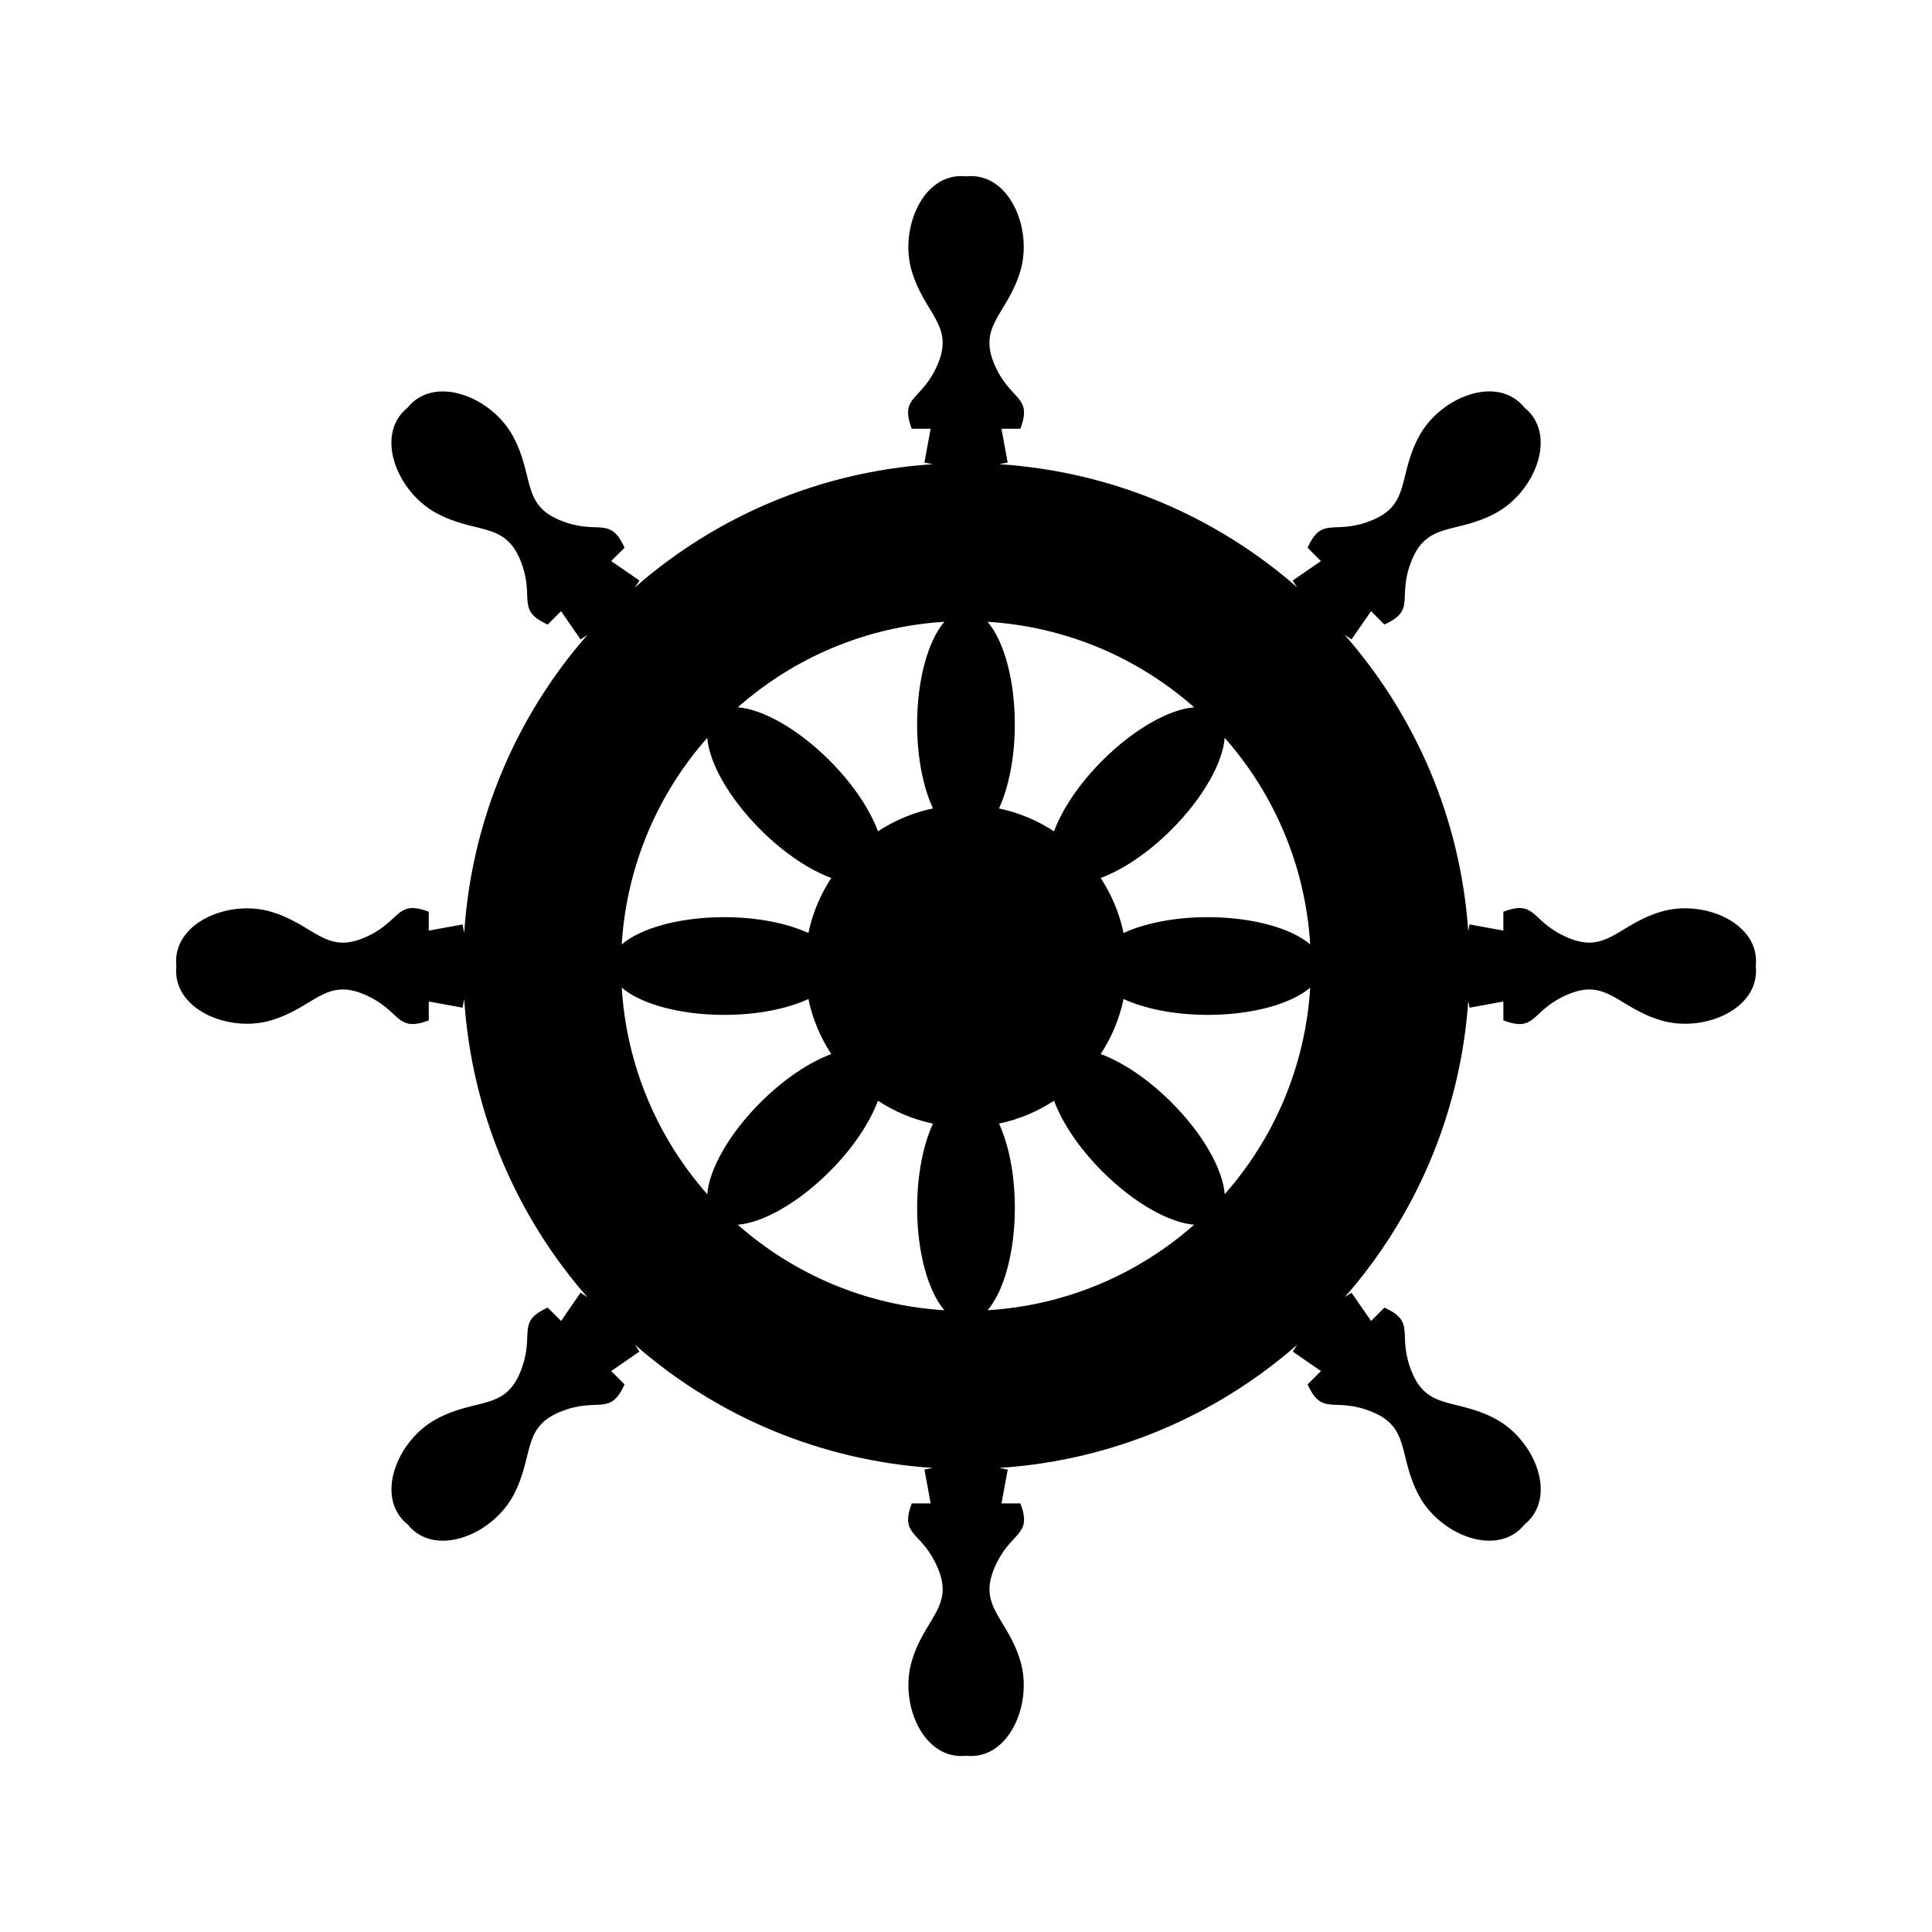
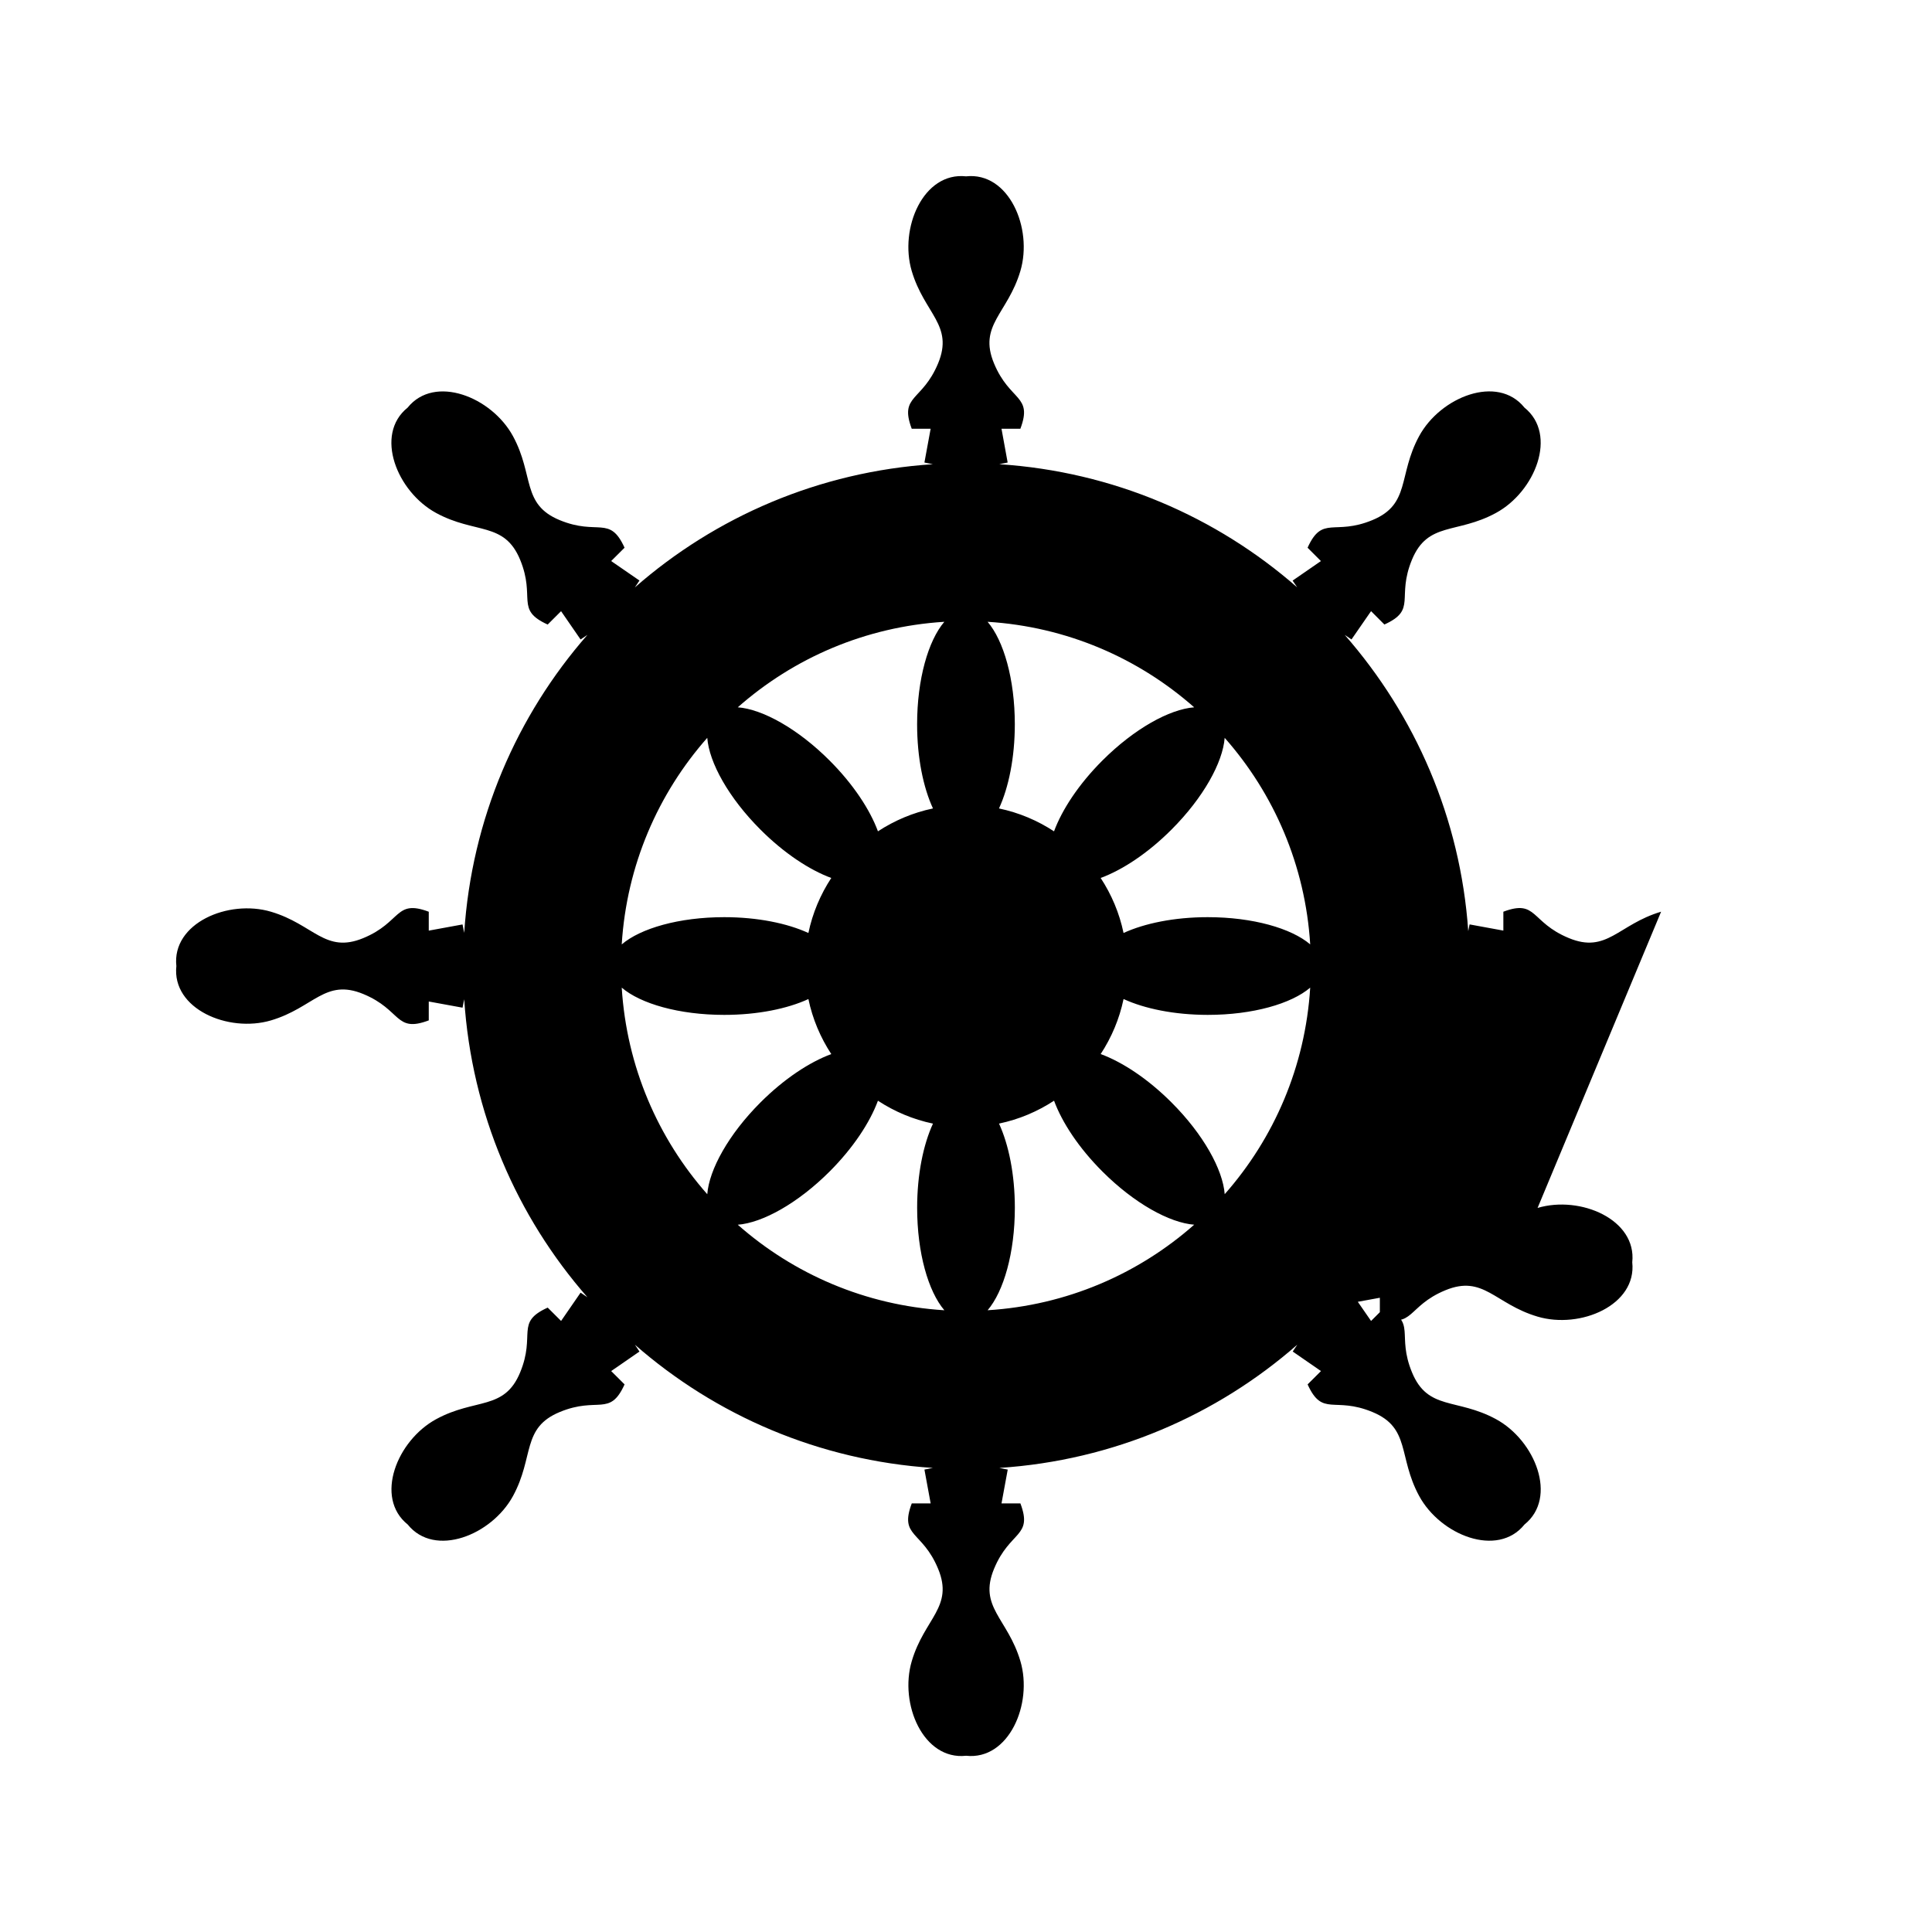
<svg xmlns="http://www.w3.org/2000/svg" fill="#000000" width="800px" height="800px" version="1.1" viewBox="144 144 512 512">
-   <path d="m584.21 385.61c-11.355 3.367-14.332 11.195-24.48 6.977-10.168-4.211-8.367-10.34-17.324-6.973v5.004l-8.953-1.641-0.352 1.785c-2.07-29.992-14.09-57.211-32.738-78.508l1.797 1.203 5.184-7.496 3.535 3.543c8.711-3.953 3.113-7.023 7.305-17.18 4.207-10.156 11.848-6.731 22.25-12.383 10.41-5.644 16.445-20.773 7.566-27.918-7.144-8.883-22.273-2.836-27.918 7.559-5.644 10.41-2.227 18.051-12.383 22.25-10.148 4.207-13.227-1.395-17.176 7.32l3.535 3.535-7.5 5.176 1.211 1.797c-21.402-18.73-48.793-30.672-78.961-32.641l2.231-0.441-1.633-8.957h5.004c3.367-8.957-2.769-7.168-6.988-17.32-4.207-10.152 3.617-13.133 6.988-24.484 3.367-11.348-3.062-26.32-14.395-25.086-11.332-1.23-17.754 13.738-14.398 25.086 3.367 11.352 11.195 14.332 6.988 24.484-4.219 10.152-10.34 8.363-6.988 17.32h5.012l-1.648 8.957 2.238 0.441c-30.184 1.977-57.586 13.926-78.98 32.66l1.223-1.828-7.496-5.168 3.547-3.535c-3.965-8.711-7.027-3.113-17.191-7.309-10.148-4.195-6.731-11.844-12.375-22.25-5.652-10.398-20.781-16.438-27.926-7.559-8.883 7.141-2.84 22.27 7.566 27.918 10.398 5.648 18.047 2.223 22.25 12.379 4.191 10.16-1.406 13.227 7.305 17.184l3.547-3.543 5.168 7.496 1.82-1.219c-18.738 21.402-30.684 48.801-32.656 78.98l-0.441-2.238-8.953 1.641v-5.008c-8.969-3.367-7.176 2.769-17.324 6.977-10.148 4.211-13.141-3.613-24.48-6.977-11.348-3.367-26.324 3.066-25.086 14.398-1.234 11.332 13.738 17.754 25.086 14.395 11.34-3.367 14.332-11.191 24.48-6.977 10.152 4.211 8.363 10.344 17.324 6.977v-5.004l8.953 1.637 0.441-2.238c1.977 30.18 13.914 57.574 32.652 78.977l-1.812-1.215-5.168 7.496-3.547-3.535c-8.699 3.949-3.098 7.023-7.305 17.18-4.191 10.156-11.848 6.731-22.242 12.379-10.402 5.644-16.438 20.777-7.559 27.918 7.144 8.883 22.262 2.84 27.918-7.559 5.644-10.402 2.227-18.047 12.383-22.25 10.148-4.203 13.227 1.395 17.176-7.316l-3.547-3.535 7.496-5.176-1.211-1.809c21.398 18.73 48.789 30.672 78.961 32.652l-2.231 0.441 1.648 8.957h-5.004c-3.367 8.957 2.769 7.164 6.973 17.316 4.211 10.152-3.621 13.141-6.973 24.488-3.367 11.348 3.059 26.312 14.395 25.078 11.324 1.23 17.754-13.738 14.391-25.078-3.356-11.352-11.191-14.332-6.973-24.488 4.219-10.152 10.34-8.359 6.973-17.316h-5.004l1.648-8.957-2.227-0.441c30.172-1.977 57.566-13.922 78.961-32.656l-1.211 1.812 7.492 5.176-3.543 3.535c3.949 8.715 7.027 3.109 17.176 7.316 10.16 4.195 6.746 11.844 12.383 22.25 5.644 10.402 20.773 16.438 27.922 7.559 8.879-7.141 2.836-22.27-7.559-27.918-10.414-5.644-18.055-2.223-22.25-12.379-4.207-10.156 1.395-13.227-7.32-17.176l-3.535 3.535-5.184-7.492-1.793 1.199c18.641-21.301 30.66-48.516 32.734-78.508l0.352 1.785 8.953-1.641v5.004c8.957 3.367 7.16-2.769 17.324-6.977 10.148-4.211 13.129 3.617 24.48 6.973 11.352 3.367 26.309-3.062 25.086-14.395 1.219-11.348-13.746-17.777-25.09-14.41zm-189.95-76.828c-4.262 4.984-7.215 15.215-7.215 27.156 0 8.848 1.633 16.746 4.203 22.309-5.289 1.102-10.207 3.199-14.582 6.062-2.117-5.75-6.551-12.5-12.816-18.762-8.449-8.457-17.785-13.602-24.324-14.105 14.781-13.047 33.785-21.355 54.734-22.66zm-62.828 30.75c0.5 6.539 5.648 15.875 14.102 24.328 6.266 6.266 13.012 10.695 18.762 12.812-2.863 4.375-4.957 9.289-6.062 14.582-5.562-2.562-13.461-4.195-22.309-4.195-11.949 0-22.184 2.957-27.16 7.219 1.305-20.953 9.617-39.961 22.668-54.746zm-22.664 66.203c4.977 4.262 15.215 7.219 27.16 7.219 8.852 0 16.75-1.633 22.309-4.195 1.102 5.289 3.199 10.207 6.062 14.582-5.75 2.117-12.496 6.551-18.762 12.812-8.453 8.457-13.602 17.793-14.102 24.328-13.055-14.789-21.363-33.797-22.668-54.746zm30.75 62.832c6.539-0.504 15.875-5.652 24.336-14.102 6.262-6.266 10.691-13.012 12.809-18.762 4.375 2.867 9.297 4.961 14.586 6.066-2.562 5.562-4.195 13.457-4.195 22.305 0 11.945 2.953 22.176 7.215 27.16-20.953-1.309-39.957-9.613-54.75-22.668zm151.7-74.297c-4.984-4.258-15.211-7.211-27.156-7.211-8.848 0-16.746 1.633-22.309 4.191-1.102-5.289-3.199-10.211-6.066-14.582 5.754-2.117 12.5-6.543 18.762-12.809 8.457-8.453 13.602-17.789 14.105-24.324 13.051 14.785 21.359 33.785 22.664 54.734zm-30.754-62.824c-6.535 0.504-15.863 5.652-24.324 14.105-6.262 6.262-10.691 13.012-12.812 18.762-4.375-2.867-9.297-4.961-14.586-6.066 2.562-5.562 4.195-13.457 4.195-22.305 0-11.945-2.953-22.172-7.215-27.16 20.953 1.301 39.957 9.609 54.742 22.664zm-54.734 159.78c4.258-4.984 7.215-15.215 7.215-27.16 0-8.848-1.633-16.742-4.195-22.305 5.289-1.102 10.211-3.199 14.586-6.066 2.117 5.754 6.543 12.5 12.809 18.762 8.449 8.449 17.789 13.598 24.328 14.102-14.789 13.055-33.797 21.367-54.742 22.668zm62.832-30.758c-0.504-6.535-5.652-15.871-14.113-24.32-6.262-6.262-13.008-10.695-18.758-12.812 2.867-4.375 4.961-9.289 6.066-14.586 5.562 2.562 13.457 4.195 22.305 4.203 11.941 0 22.172-2.957 27.156-7.219-1.301 20.945-9.609 39.949-22.656 54.734z" />
+   <path d="m584.21 385.61c-11.355 3.367-14.332 11.195-24.48 6.977-10.168-4.211-8.367-10.34-17.324-6.973v5.004l-8.953-1.641-0.352 1.785c-2.07-29.992-14.09-57.211-32.738-78.508l1.797 1.203 5.184-7.496 3.535 3.543c8.711-3.953 3.113-7.023 7.305-17.18 4.207-10.156 11.848-6.731 22.25-12.383 10.41-5.644 16.445-20.773 7.566-27.918-7.144-8.883-22.273-2.836-27.918 7.559-5.644 10.41-2.227 18.051-12.383 22.25-10.148 4.207-13.227-1.395-17.176 7.32l3.535 3.535-7.5 5.176 1.211 1.797c-21.402-18.73-48.793-30.672-78.961-32.641l2.231-0.441-1.633-8.957h5.004c3.367-8.957-2.769-7.168-6.988-17.32-4.207-10.152 3.617-13.133 6.988-24.484 3.367-11.348-3.062-26.32-14.395-25.086-11.332-1.23-17.754 13.738-14.398 25.086 3.367 11.352 11.195 14.332 6.988 24.484-4.219 10.152-10.34 8.363-6.988 17.32h5.012l-1.648 8.957 2.238 0.441c-30.184 1.977-57.586 13.926-78.98 32.66l1.223-1.828-7.496-5.168 3.547-3.535c-3.965-8.711-7.027-3.113-17.191-7.309-10.148-4.195-6.731-11.844-12.375-22.25-5.652-10.398-20.781-16.438-27.926-7.559-8.883 7.141-2.84 22.27 7.566 27.918 10.398 5.648 18.047 2.223 22.25 12.379 4.191 10.16-1.406 13.227 7.305 17.184l3.547-3.543 5.168 7.496 1.82-1.219c-18.738 21.402-30.684 48.801-32.656 78.98l-0.441-2.238-8.953 1.641v-5.008c-8.969-3.367-7.176 2.769-17.324 6.977-10.148 4.211-13.141-3.613-24.48-6.977-11.348-3.367-26.324 3.066-25.086 14.398-1.234 11.332 13.738 17.754 25.086 14.395 11.34-3.367 14.332-11.191 24.48-6.977 10.152 4.211 8.363 10.344 17.324 6.977v-5.004l8.953 1.637 0.441-2.238c1.977 30.18 13.914 57.574 32.652 78.977l-1.812-1.215-5.168 7.496-3.547-3.535c-8.699 3.949-3.098 7.023-7.305 17.18-4.191 10.156-11.848 6.731-22.242 12.379-10.402 5.644-16.438 20.777-7.559 27.918 7.144 8.883 22.262 2.84 27.918-7.559 5.644-10.402 2.227-18.047 12.383-22.25 10.148-4.203 13.227 1.395 17.176-7.316l-3.547-3.535 7.496-5.176-1.211-1.809c21.398 18.73 48.789 30.672 78.961 32.652l-2.231 0.441 1.648 8.957h-5.004c-3.367 8.957 2.769 7.164 6.973 17.316 4.211 10.152-3.621 13.141-6.973 24.488-3.367 11.348 3.059 26.312 14.395 25.078 11.324 1.23 17.754-13.738 14.391-25.078-3.356-11.352-11.191-14.332-6.973-24.488 4.219-10.152 10.34-8.359 6.973-17.316h-5.004l1.648-8.957-2.227-0.441c30.172-1.977 57.566-13.922 78.961-32.656l-1.211 1.812 7.492 5.176-3.543 3.535c3.949 8.715 7.027 3.109 17.176 7.316 10.16 4.195 6.746 11.844 12.383 22.25 5.644 10.402 20.773 16.438 27.922 7.559 8.879-7.141 2.836-22.27-7.559-27.918-10.414-5.644-18.055-2.223-22.25-12.379-4.207-10.156 1.395-13.227-7.32-17.176l-3.535 3.535-5.184-7.492-1.793 1.199l0.352 1.785 8.953-1.641v5.004c8.957 3.367 7.16-2.769 17.324-6.977 10.148-4.211 13.129 3.617 24.48 6.973 11.352 3.367 26.309-3.062 25.086-14.395 1.219-11.348-13.746-17.777-25.09-14.41zm-189.95-76.828c-4.262 4.984-7.215 15.215-7.215 27.156 0 8.848 1.633 16.746 4.203 22.309-5.289 1.102-10.207 3.199-14.582 6.062-2.117-5.75-6.551-12.5-12.816-18.762-8.449-8.457-17.785-13.602-24.324-14.105 14.781-13.047 33.785-21.355 54.734-22.66zm-62.828 30.75c0.5 6.539 5.648 15.875 14.102 24.328 6.266 6.266 13.012 10.695 18.762 12.812-2.863 4.375-4.957 9.289-6.062 14.582-5.562-2.562-13.461-4.195-22.309-4.195-11.949 0-22.184 2.957-27.16 7.219 1.305-20.953 9.617-39.961 22.668-54.746zm-22.664 66.203c4.977 4.262 15.215 7.219 27.16 7.219 8.852 0 16.75-1.633 22.309-4.195 1.102 5.289 3.199 10.207 6.062 14.582-5.75 2.117-12.496 6.551-18.762 12.812-8.453 8.457-13.602 17.793-14.102 24.328-13.055-14.789-21.363-33.797-22.668-54.746zm30.75 62.832c6.539-0.504 15.875-5.652 24.336-14.102 6.262-6.266 10.691-13.012 12.809-18.762 4.375 2.867 9.297 4.961 14.586 6.066-2.562 5.562-4.195 13.457-4.195 22.305 0 11.945 2.953 22.176 7.215 27.16-20.953-1.309-39.957-9.613-54.75-22.668zm151.7-74.297c-4.984-4.258-15.211-7.211-27.156-7.211-8.848 0-16.746 1.633-22.309 4.191-1.102-5.289-3.199-10.211-6.066-14.582 5.754-2.117 12.5-6.543 18.762-12.809 8.457-8.453 13.602-17.789 14.105-24.324 13.051 14.785 21.359 33.785 22.664 54.734zm-30.754-62.824c-6.535 0.504-15.863 5.652-24.324 14.105-6.262 6.262-10.691 13.012-12.812 18.762-4.375-2.867-9.297-4.961-14.586-6.066 2.562-5.562 4.195-13.457 4.195-22.305 0-11.945-2.953-22.172-7.215-27.16 20.953 1.301 39.957 9.609 54.742 22.664zm-54.734 159.78c4.258-4.984 7.215-15.215 7.215-27.16 0-8.848-1.633-16.742-4.195-22.305 5.289-1.102 10.211-3.199 14.586-6.066 2.117 5.754 6.543 12.5 12.809 18.762 8.449 8.449 17.789 13.598 24.328 14.102-14.789 13.055-33.797 21.367-54.742 22.668zm62.832-30.758c-0.504-6.535-5.652-15.871-14.113-24.32-6.262-6.262-13.008-10.695-18.758-12.812 2.867-4.375 4.961-9.289 6.066-14.586 5.562 2.562 13.457 4.195 22.305 4.203 11.941 0 22.172-2.957 27.156-7.219-1.301 20.945-9.609 39.949-22.656 54.734z" />
</svg>